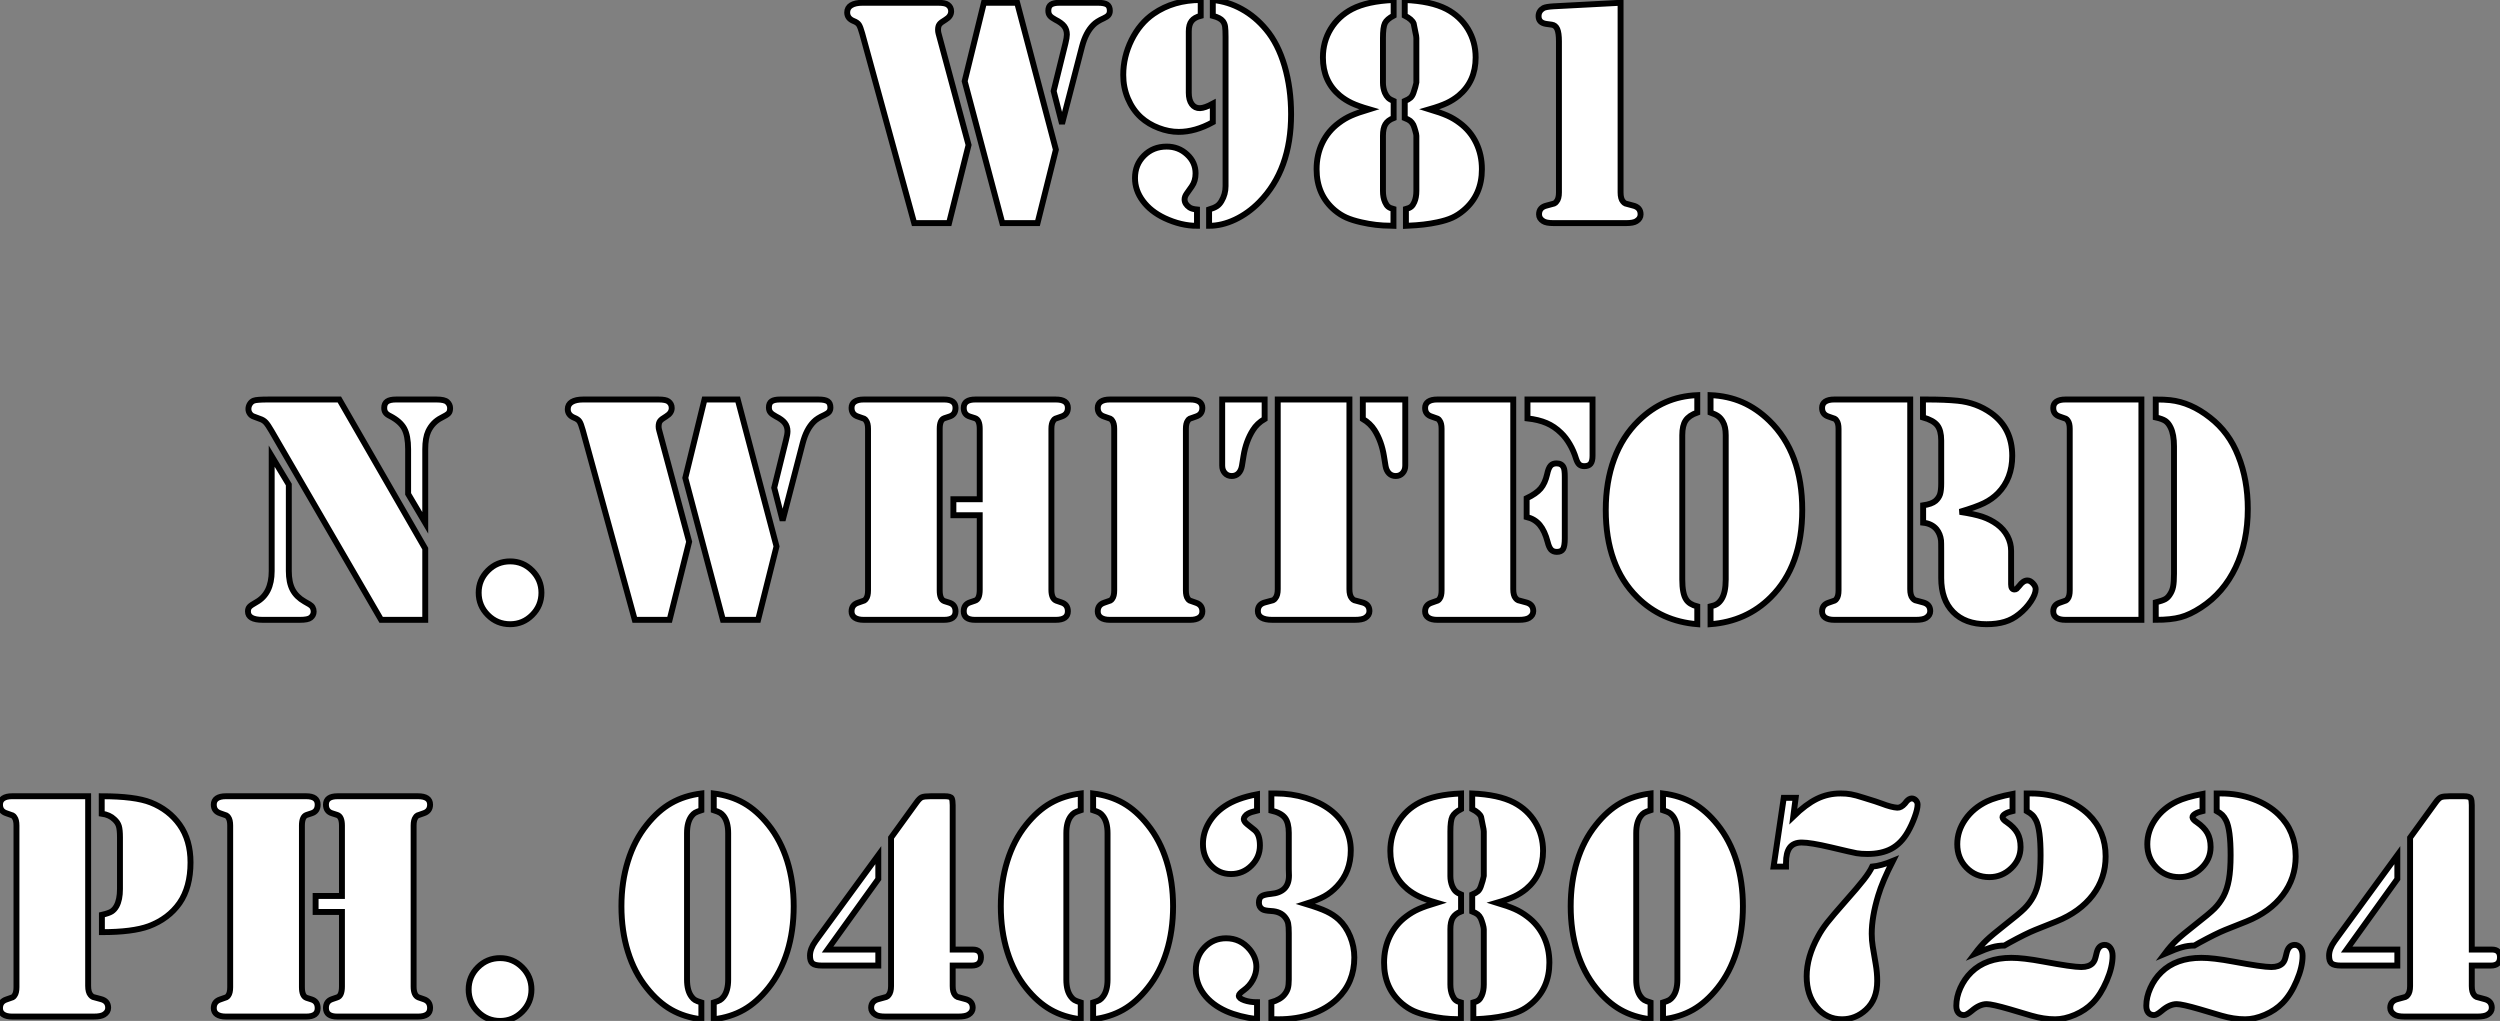
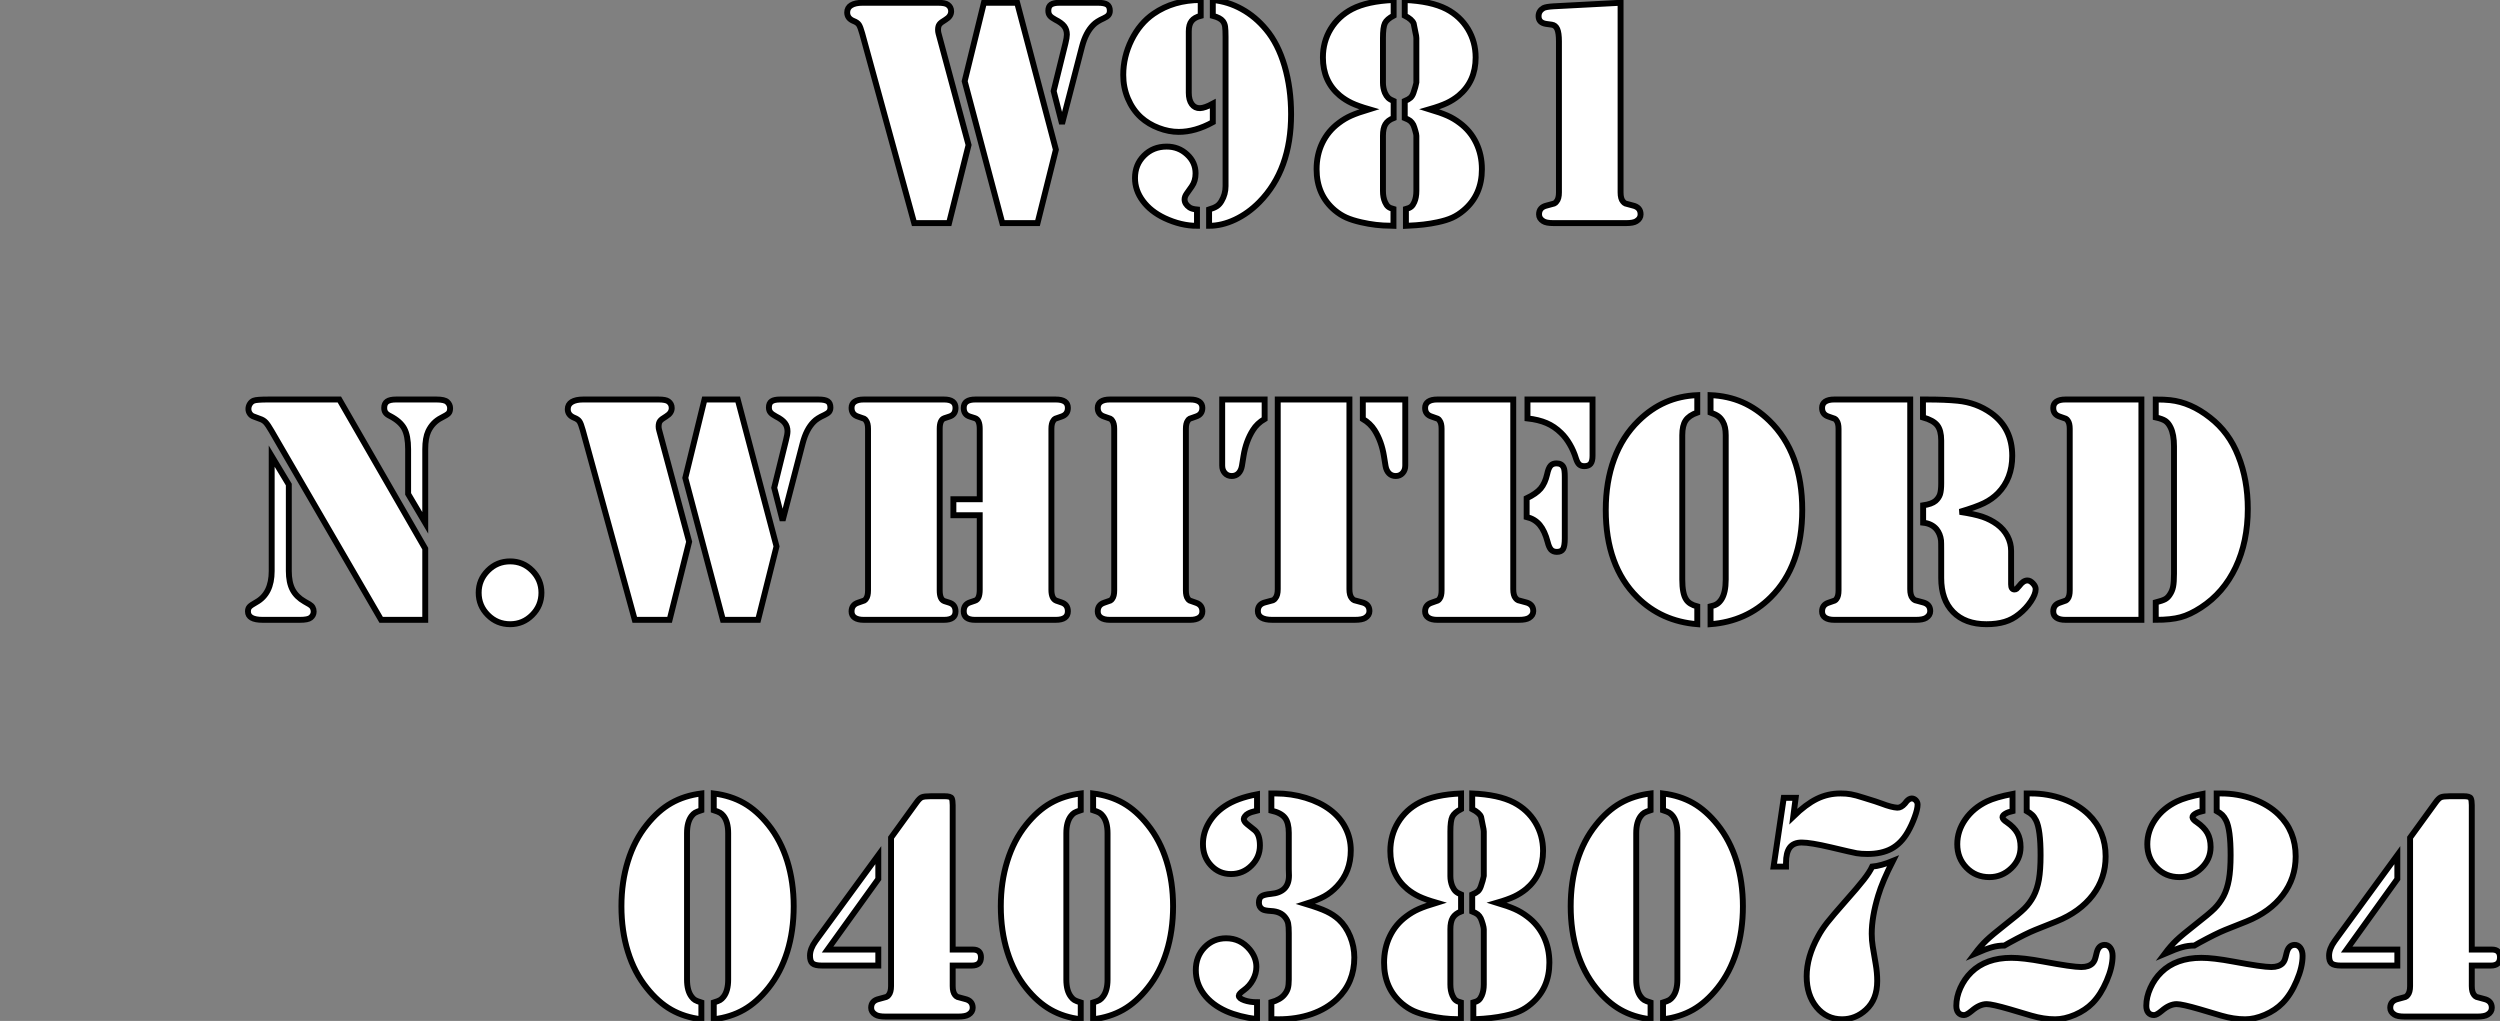
<svg xmlns="http://www.w3.org/2000/svg" viewBox="2.24 -37.79 423.46 172.93">
  <rect x="2.24" y="-37.79" width="423.46" height="172.93" fill="#808080" stroke="none" />
-   <path d="M161.21-32.13L166.30-13.23L162.99 0L157.09 0L148.28-32.13Q147.98-33.22 147.72-33.61Q147.46-33.99 146.83-34.23L146.83-34.23Q145.74-34.67 145.74-35.68L145.74-35.68Q145.74-36.48 146.42-36.90Q147.11-37.32 148.34-37.32L148.34-37.32L161.13-37.32Q162.34-37.32 162.77-37.00L162.77-37.00Q163.35-36.59 163.35-35.88L163.35-35.88Q163.35-35.03 162.39-34.45L162.39-34.45Q161.60-33.99 161.37-33.67Q161.13-33.36 161.13-32.73L161.13-32.73Q161.13-32.43 161.21-32.13L161.21-32.13ZM165.64-24.04L168.90-37.32L174.53-37.32L181.09-12.44L177.98 0L172.02 0L165.64-24.04ZM185.52-29.91L182.13-16.82L180.71-22.37L182.71-30.46Q182.95-31.42 182.95-31.94L182.95-31.94Q182.95-32.76 182.50-33.35Q182.05-33.93 181.01-34.45L181.01-34.45Q180.33-34.81 180.07-35.14Q179.81-35.46 179.81-35.98L179.81-35.98Q179.81-36.70 180.26-37.01Q180.71-37.32 181.70-37.32L181.70-37.32L188.20-37.32Q189.32-37.32 189.78-37.01Q190.23-36.70 190.23-35.96L190.23-35.96Q190.23-35.52 189.99-35.23Q189.76-34.95 189.21-34.70L189.21-34.70Q187.98-34.15 187.41-33.55L187.41-33.55Q186.15-32.29 185.52-29.91L185.52-29.91ZM207.04 0.46L207.04 0.46L207.04-2.30Q207.92-2.57 208.37-2.87Q208.82-3.17 209.15-3.75L209.15-3.75Q209.83-4.89 209.83-6.26L209.83-6.26L209.83-31.50Q209.83-32.76 209.75-33.29Q209.67-33.82 209.37-34.21L209.37-34.21Q208.93-34.78 207.67-35.11L207.67-35.11L207.67-37.79Q210.30-37.52 212.59-36.24Q214.89-34.97 216.70-32.79L216.70-32.79Q218.72-30.38 219.83-26.61Q220.93-22.83 220.93-18.43L220.93-18.43Q220.93-9.02 215.55-3.55L215.55-3.55Q213.66-1.64 211.43-0.59Q209.20 0.46 207.04 0.46ZM204.99-2.30L204.99-2.30L204.99 0.46Q202.29 0.46 199.50-0.85L199.50-0.85Q197.14-1.97 195.82-3.76Q194.49-5.55 194.49-7.63L194.49-7.63Q194.49-9.90 196.02-11.43Q197.55-12.96 199.85-12.96L199.85-12.96Q201.88-12.96 203.31-11.63Q204.75-10.31 204.75-8.42L204.75-8.42Q204.75-7.14 204.12-6.23L204.12-6.23L203.24-4.98Q202.89-4.48 202.89-4.02L202.89-4.02Q202.89-3.23 203.73-2.65L203.73-2.65Q204.14-2.38 204.99-2.30ZM207.67-20.23L207.67-20.23L207.67-17.09Q204.69-15.45 201.90-15.45L201.90-15.45Q200.21-15.45 198.50-16.11Q196.79-16.76 195.50-17.91L195.50-17.91Q194.08-19.22 193.29-21.10Q192.50-22.97 192.50-25.10L192.50-25.10Q192.50-28.16 193.90-31.01Q195.31-33.85 197.64-35.46L197.64-35.46Q201.03-37.79 205.62-37.79L205.62-37.79L205.62-35.11Q204.55-34.84 204.08-34.23Q203.60-33.63 203.60-32.48L203.60-32.48L203.60-22.07Q203.60-20.84 204.12-20.14Q204.64-19.44 205.51-19.47L205.51-19.47Q206.33-19.50 207.67-20.23ZM238.30-37.79L238.30-35.14Q237.15-34.54 236.82-33.85Q236.49-33.17 236.49-31.34L236.49-31.34L236.49-23.79Q236.49-22.89 236.82-22.07L236.82-22.07Q237.07-21.52 237.38-21.22Q237.70-20.92 238.30-20.67L238.30-20.67L238.30-17.80Q237.31-17.42 236.90-16.73Q236.49-16.05 236.49-14.79L236.49-14.79L236.49-5.44Q236.49-4.35 236.85-3.55L236.85-3.55Q237.07-3.04 237.37-2.79Q237.67-2.54 238.27-2.38L238.27-2.38L238.27 0.46L237.72 0.44Q235.32 0.44 232.80-0.14L232.80-0.14Q231.27-0.49 230.27-0.94Q229.27-1.39 228.34-2.16L228.34-2.16Q225.25-4.76 225.25-9.13L225.25-9.13Q225.25-11.57 226.22-13.59Q227.20-15.61 229-16.95L229-16.95Q230.01-17.72 231.12-18.21Q232.23-18.70 234.14-19.28L234.14-19.28Q232.28-19.82 231.20-20.33Q230.12-20.84 229.19-21.60L229.19-21.60Q226.32-24.01 226.32-28.05L226.32-28.05Q226.32-30.71 227.63-32.88Q228.95-35.05 231.27-36.26L231.27-36.26Q233.87-37.60 238.30-37.79L238.30-37.79ZM240.18-35.14L240.18-35.14L240.18-37.79Q244.64-37.60 247.24-36.26L247.24-36.26Q249.56-35.05 250.88-32.88Q252.19-30.71 252.19-28.05L252.19-28.05Q252.19-24.01 249.32-21.60L249.32-21.60Q248.39-20.84 247.31-20.33Q246.23-19.82 244.37-19.28L244.37-19.28Q246.28-18.70 247.39-18.21Q248.50-17.72 249.51-16.95L249.51-16.95Q251.31-15.61 252.28-13.59Q253.25-11.57 253.25-9.13L253.25-9.13Q253.25-4.76 250.16-2.16L250.16-2.16Q249.23-1.37 248.24-0.92Q247.24-0.46 245.71-0.14L245.71-0.14Q243.55 0.33 240.76 0.44L240.76 0.44L240.38 0.46L240.38-2.38Q240.98-2.54 241.28-2.79Q241.58-3.04 241.80-3.55L241.80-3.55Q242.15-4.35 242.15-5.44L242.15-5.44L242.15-14.79Q242.15-15.04 241.97-15.65Q241.80-16.27 241.63-16.65L241.63-16.65Q241.41-17.06 241.11-17.31Q240.81-17.55 240.18-17.80L240.18-17.80L240.18-20.67Q240.84-20.95 241.15-21.23Q241.47-21.52 241.66-22.07L241.66-22.07Q241.77-22.34 241.96-23.02Q242.15-23.71 242.15-23.79L242.15-23.79L242.15-31.34Q242.15-31.64 241.99-32.32L241.99-32.32L241.69-33.82Q241.41-34.51 240.18-35.14ZM265.37-36.72L276.74-37.32L276.74-5.20Q276.74-4.13 277.15-3.66L277.15-3.66Q277.37-3.39 277.56-3.32Q277.75-3.25 278.82-2.98L278.82-2.98Q280.13-2.68 280.13-1.48L280.13-1.48Q280.13-0.77 279.42-0.33L279.42-0.33Q278.90 0 277.70 0L277.70 0L276.77 0L266.27 0L265.37 0Q264.14 0 263.64-0.33L263.64-0.33Q262.93-0.77 262.93-1.48L262.93-1.48Q262.93-2.68 264.25-2.98L264.25-2.98Q265.31-3.25 265.50-3.32Q265.70-3.39 265.89-3.66L265.89-3.66Q266.30-4.13 266.30-5.20L266.30-5.20L266.30-30.79Q266.30-32.21 266.01-32.87Q265.72-33.52 265.09-33.61L265.09-33.61L264.14-33.74Q262.85-33.93 262.85-35.05L262.85-35.05Q262.85-35.93 263.67-36.42L263.67-36.42Q264.08-36.64 265.37-36.72L265.37-36.72Z" fill="white" stroke="black" transform="scale(1,1)" />
+   <path d="M161.21-32.13L166.30-13.23L162.99 0L157.09 0L148.28-32.13Q147.98-33.22 147.72-33.61Q147.46-33.99 146.83-34.23L146.83-34.23Q145.74-34.67 145.74-35.68L145.74-35.68Q145.74-36.48 146.42-36.90Q147.11-37.32 148.34-37.32L148.34-37.32L161.13-37.32Q162.34-37.32 162.77-37.00L162.77-37.00Q163.35-36.59 163.35-35.88L163.35-35.88Q163.35-35.03 162.39-34.45L162.39-34.45Q161.60-33.99 161.37-33.67Q161.13-33.36 161.13-32.73L161.13-32.73Q161.13-32.43 161.21-32.13L161.21-32.13ZM165.64-24.04L168.90-37.32L174.53-37.32L181.09-12.44L177.98 0L172.02 0L165.64-24.04ZM185.52-29.91L182.13-16.82L180.71-22.37L182.71-30.46Q182.95-31.42 182.95-31.94L182.95-31.94Q182.95-32.76 182.50-33.35Q182.05-33.93 181.01-34.45L181.01-34.45Q180.33-34.81 180.07-35.14Q179.81-35.46 179.81-35.98L179.81-35.98Q179.81-36.70 180.26-37.01Q180.71-37.32 181.70-37.32L181.70-37.32L188.20-37.32Q189.32-37.32 189.78-37.01Q190.23-36.70 190.23-35.96L190.23-35.96Q190.23-35.52 189.99-35.23Q189.76-34.95 189.21-34.70L189.21-34.70Q187.98-34.15 187.41-33.55L187.41-33.55Q186.15-32.29 185.52-29.91L185.52-29.91M207.04 0.46L207.04 0.46L207.04-2.30Q207.92-2.57 208.37-2.87Q208.82-3.17 209.15-3.75L209.15-3.75Q209.83-4.89 209.83-6.26L209.83-6.26L209.83-31.50Q209.83-32.76 209.75-33.29Q209.67-33.82 209.37-34.21L209.37-34.21Q208.93-34.78 207.67-35.11L207.67-35.11L207.67-37.79Q210.30-37.52 212.59-36.24Q214.89-34.97 216.70-32.79L216.70-32.79Q218.72-30.38 219.83-26.61Q220.93-22.83 220.93-18.43L220.93-18.43Q220.93-9.02 215.55-3.55L215.55-3.55Q213.66-1.64 211.43-0.59Q209.20 0.46 207.04 0.46ZM204.99-2.30L204.99-2.30L204.99 0.46Q202.29 0.46 199.50-0.85L199.50-0.85Q197.14-1.97 195.82-3.76Q194.49-5.55 194.49-7.63L194.49-7.63Q194.49-9.90 196.02-11.43Q197.55-12.96 199.85-12.96L199.85-12.96Q201.88-12.96 203.31-11.63Q204.75-10.31 204.75-8.42L204.75-8.42Q204.75-7.14 204.12-6.23L204.12-6.23L203.24-4.98Q202.89-4.48 202.89-4.02L202.89-4.02Q202.89-3.23 203.73-2.65L203.73-2.65Q204.14-2.38 204.99-2.30ZM207.67-20.23L207.67-20.23L207.67-17.09Q204.69-15.45 201.90-15.45L201.90-15.45Q200.21-15.45 198.50-16.11Q196.79-16.76 195.50-17.91L195.50-17.91Q194.08-19.22 193.29-21.10Q192.50-22.97 192.50-25.10L192.50-25.10Q192.50-28.16 193.90-31.01Q195.31-33.85 197.64-35.46L197.64-35.46Q201.03-37.79 205.62-37.79L205.62-37.79L205.62-35.11Q204.55-34.84 204.08-34.23Q203.60-33.63 203.60-32.48L203.60-32.48L203.60-22.07Q203.60-20.84 204.12-20.14Q204.64-19.44 205.51-19.47L205.51-19.47Q206.33-19.50 207.67-20.23ZM238.30-37.79L238.30-35.14Q237.15-34.54 236.82-33.85Q236.49-33.17 236.49-31.34L236.49-31.34L236.49-23.79Q236.49-22.89 236.82-22.07L236.82-22.07Q237.07-21.52 237.38-21.22Q237.70-20.92 238.30-20.67L238.30-20.67L238.30-17.80Q237.31-17.42 236.90-16.73Q236.49-16.05 236.49-14.79L236.49-14.79L236.49-5.44Q236.49-4.35 236.85-3.55L236.85-3.55Q237.07-3.04 237.37-2.79Q237.67-2.54 238.27-2.38L238.27-2.38L238.27 0.46L237.72 0.44Q235.32 0.44 232.80-0.14L232.80-0.14Q231.27-0.49 230.27-0.94Q229.27-1.39 228.34-2.16L228.34-2.16Q225.25-4.76 225.25-9.13L225.25-9.13Q225.25-11.57 226.22-13.59Q227.20-15.61 229-16.95L229-16.95Q230.01-17.72 231.12-18.21Q232.23-18.70 234.14-19.28L234.14-19.28Q232.28-19.82 231.20-20.33Q230.12-20.84 229.19-21.60L229.19-21.60Q226.32-24.01 226.32-28.05L226.32-28.05Q226.32-30.71 227.63-32.88Q228.95-35.05 231.27-36.26L231.27-36.26Q233.87-37.60 238.30-37.79L238.30-37.79ZM240.18-35.14L240.18-35.14L240.18-37.79Q244.64-37.60 247.24-36.26L247.24-36.26Q249.56-35.05 250.88-32.88Q252.19-30.71 252.19-28.05L252.19-28.05Q252.19-24.01 249.32-21.60L249.32-21.60Q248.39-20.84 247.31-20.33Q246.23-19.82 244.37-19.28L244.37-19.28Q246.28-18.70 247.39-18.21Q248.50-17.72 249.51-16.95L249.51-16.95Q251.31-15.61 252.28-13.59Q253.25-11.57 253.25-9.13L253.25-9.13Q253.25-4.76 250.16-2.16L250.16-2.16Q249.23-1.37 248.24-0.92Q247.24-0.46 245.71-0.14L245.71-0.14Q243.55 0.33 240.76 0.44L240.76 0.44L240.38 0.46L240.38-2.38Q240.98-2.54 241.28-2.79Q241.58-3.04 241.80-3.55L241.80-3.55Q242.15-4.35 242.15-5.44L242.15-5.44L242.15-14.79Q242.15-15.04 241.97-15.65Q241.80-16.27 241.63-16.65L241.63-16.65Q241.41-17.06 241.11-17.31Q240.81-17.55 240.18-17.80L240.18-17.80L240.18-20.67Q240.84-20.95 241.15-21.23Q241.47-21.52 241.66-22.07L241.66-22.07Q241.77-22.34 241.96-23.02Q242.15-23.71 242.15-23.79L242.15-23.79L242.15-31.34Q242.15-31.64 241.99-32.32L241.99-32.32L241.69-33.82Q241.41-34.51 240.18-35.14ZM265.37-36.72L276.74-37.32L276.74-5.20Q276.74-4.13 277.15-3.66L277.15-3.66Q277.37-3.39 277.56-3.32Q277.75-3.25 278.82-2.98L278.82-2.98Q280.13-2.68 280.13-1.48L280.13-1.48Q280.13-0.77 279.42-0.33L279.42-0.33Q278.90 0 277.70 0L277.70 0L276.77 0L266.27 0L265.37 0Q264.14 0 263.64-0.33L263.64-0.33Q262.93-0.77 262.93-1.48L262.93-1.48Q262.93-2.68 264.25-2.98L264.25-2.98Q265.31-3.25 265.50-3.32Q265.70-3.39 265.89-3.66L265.89-3.66Q266.30-4.13 266.30-5.20L266.30-5.20L266.30-30.79Q266.30-32.21 266.01-32.87Q265.72-33.52 265.09-33.61L265.09-33.61L264.14-33.74Q262.85-33.93 262.85-35.05L262.85-35.05Q262.85-35.93 263.67-36.42L263.67-36.42Q264.08-36.64 265.37-36.72L265.37-36.72Z" fill="white" stroke="black" transform="scale(1,1)" />
  <path d="M47.74 29.88L59.72 29.88L74.27 55.14L74.27 67.20L66.80 67.20L48.23 35.21Q47.63 34.17 47.25 33.76Q46.87 33.35 46.27 33.16L46.27 33.16L45.23 32.77Q44.82 32.64 44.57 32.28Q44.32 31.93 44.32 31.49L44.32 31.49Q44.32 31.02 44.57 30.63Q44.82 30.23 45.23 30.07L45.23 30.07Q45.69 29.88 47.74 29.88L47.74 29.88ZM48.26 58.94L48.26 39.47L51.16 44.29L51.16 58.94Q51.16 60.86 51.80 62.09Q52.45 63.32 53.84 64.11L53.84 64.11L54.66 64.58Q55.37 64.99 55.37 65.81L55.37 65.81Q55.37 66.43 54.85 66.84L54.85 66.84Q54.41 67.20 53.05 67.20L53.05 67.20L46.73 67.20Q44.24 67.20 44.24 65.78L44.24 65.78Q44.24 65.29 44.50 65.00Q44.76 64.71 45.64 64.22L45.64 64.22Q48.26 62.77 48.26 58.94L48.26 58.94ZM74.27 38.30L74.27 50.77L71.37 45.87L71.37 38.30Q71.37 36.00 70.70 34.78Q70.03 33.57 68.33 32.69L68.33 32.69Q67.76 32.42 67.54 32.10Q67.32 31.79 67.32 31.30L67.32 31.30Q67.32 30.56 67.80 30.22Q68.28 29.88 69.34 29.88L69.34 29.88L76.18 29.88Q77.57 29.88 78.01 30.31L78.01 30.31Q78.48 30.75 78.48 31.35L78.48 31.35Q78.48 31.93 78.22 32.21Q77.96 32.50 76.97 32.99L76.97 32.99Q75.52 33.73 74.79 35.26L74.79 35.26Q74.27 36.38 74.27 38.30L74.27 38.30ZM88.65 57.30L88.65 57.30Q90.84 57.30 92.39 58.86Q93.95 60.42 93.95 62.61L93.95 62.61Q93.95 64.82 92.39 66.38Q90.84 67.94 88.65 67.94L88.65 67.94Q86.43 67.94 84.88 66.38Q83.32 64.82 83.32 62.61L83.32 62.61Q83.32 60.42 84.88 58.86Q86.43 57.30 88.65 57.30ZM113.89 35.07L118.97 53.97L115.66 67.20L109.76 67.20L100.95 35.07Q100.65 33.98 100.39 33.59Q100.13 33.21 99.50 32.97L99.50 32.97Q98.41 32.53 98.41 31.52L98.41 31.52Q98.41 30.72 99.09 30.30Q99.78 29.88 101.01 29.88L101.01 29.88L113.80 29.88Q115.01 29.88 115.45 30.20L115.45 30.20Q116.02 30.61 116.02 31.33L116.02 31.33Q116.02 32.17 115.06 32.75L115.06 32.75Q114.27 33.21 114.04 33.53Q113.80 33.84 113.80 34.47L113.80 34.47Q113.80 34.77 113.89 35.07L113.89 35.07ZM118.32 43.16L121.57 29.88L127.20 29.88L133.77 54.76L130.65 67.20L124.69 67.20L118.32 43.16ZM138.20 37.29L134.80 50.38L133.38 44.83L135.38 36.74Q135.63 35.78 135.63 35.26L135.63 35.26Q135.63 34.44 135.17 33.85Q134.72 33.27 133.68 32.75L133.68 32.75Q133 32.39 132.74 32.06Q132.48 31.74 132.48 31.22L132.48 31.22Q132.48 30.50 132.93 30.19Q133.38 29.88 134.37 29.88L134.37 29.88L140.88 29.88Q142.00 29.88 142.45 30.19Q142.90 30.50 142.90 31.24L142.90 31.24Q142.90 31.68 142.67 31.97Q142.43 32.25 141.89 32.50L141.89 32.50Q140.66 33.05 140.08 33.65L140.08 33.65Q138.82 34.91 138.20 37.29L138.20 37.29ZM163.73 49.48L163.73 46.77L168.19 46.77L168.19 34.85Q168.19 33.32 167.40 33.05L167.40 33.05L166.52 32.77Q165.48 32.45 165.48 31.30L165.48 31.30Q165.48 29.88 167.45 29.88L167.45 29.88L168.16 29.88L180.33 29.88L181.07 29.88Q183.12 29.88 183.12 31.30L183.12 31.30Q183.12 32.42 182.03 32.77L182.03 32.77Q181.13 33.08 180.97 33.14Q180.82 33.21 180.66 33.46L180.66 33.46Q180.33 33.90 180.33 34.85L180.33 34.85L180.33 62.11Q180.33 63.62 181.15 63.95L181.15 63.95L182.03 64.25Q183.12 64.60 183.12 65.75L183.12 65.75Q183.12 67.20 181.07 67.20L181.07 67.20L180.33 67.20L168.16 67.20L167.40 67.20Q165.48 67.20 165.48 65.75L165.48 65.75Q165.48 64.60 166.52 64.25L166.52 64.25L167.40 63.95Q168.19 63.70 168.19 62.11L168.19 62.11L168.19 49.48L163.73 49.48ZM162.15 67.20L161.44 67.20L149.24 67.20L148.53 67.20Q147.55 67.20 147.01 66.83Q146.48 66.46 146.48 65.78L146.48 65.78Q146.48 64.66 147.57 64.30L147.57 64.30Q148.48 64.00 148.63 63.93Q148.78 63.86 148.94 63.62L148.94 63.62Q149.27 63.18 149.27 62.22L149.27 62.22L149.27 34.85Q149.27 33.90 148.94 33.46L148.94 33.46Q148.78 33.21 148.63 33.14Q148.48 33.08 147.57 32.77L147.57 32.77Q146.48 32.42 146.48 31.30L146.48 31.30Q146.48 30.61 147.01 30.24Q147.55 29.88 148.53 29.88L148.53 29.88L149.24 29.88L161.44 29.88L162.15 29.88Q164.09 29.88 164.09 31.30L164.09 31.30Q164.09 32.45 163.05 32.77L163.05 32.77L162.20 33.05Q161.41 33.32 161.41 34.85L161.41 34.85L161.41 62.22Q161.41 63.75 162.20 64.03L162.20 64.03L163.05 64.30Q164.09 64.63 164.09 65.78L164.09 65.78Q164.09 67.20 162.15 67.20L162.15 67.20ZM203.85 67.20L203.14 67.20L190.94 67.20L190.23 67.20Q189.25 67.20 188.71 66.83Q188.18 66.46 188.18 65.78L188.18 65.78Q188.18 64.66 189.27 64.30L189.27 64.30Q190.18 64.00 190.33 63.93Q190.48 63.86 190.64 63.62L190.64 63.62Q190.97 63.18 190.97 62.22L190.97 62.22L190.97 34.85Q190.97 33.90 190.64 33.46L190.64 33.46Q190.48 33.21 190.33 33.14Q190.18 33.08 189.27 32.77L189.27 32.77Q188.18 32.42 188.18 31.30L188.18 31.30Q188.18 30.61 188.71 30.24Q189.25 29.88 190.23 29.88L190.23 29.88L190.94 29.88L203.14 29.88L203.85 29.88Q204.83 29.88 205.37 30.24Q205.90 30.61 205.90 31.30L205.90 31.30Q205.90 32.42 204.80 32.77L204.80 32.77Q203.90 33.08 203.75 33.14Q203.60 33.21 203.44 33.46L203.44 33.46Q203.11 33.90 203.11 34.85L203.11 34.85L203.11 62.22Q203.11 63.18 203.44 63.62L203.44 63.62Q203.60 63.86 203.75 63.93Q203.90 64.00 204.80 64.30L204.80 64.30Q205.90 64.66 205.90 65.78L205.90 65.78Q205.90 66.46 205.37 66.83Q204.83 67.20 203.85 67.20L203.85 67.20ZM218.67 29.88L230.81 29.88L230.81 62.00Q230.81 63.07 231.22 63.54L231.22 63.54Q231.44 63.81 231.63 63.88Q231.82 63.95 232.89 64.22L232.89 64.22Q234.20 64.52 234.20 65.72L234.20 65.72Q234.20 66.43 233.49 66.87L233.49 66.87Q232.97 67.20 231.74 67.20L231.74 67.20L230.84 67.20L218.64 67.20L217.74 67.20Q216.54 67.20 215.92 66.83Q215.30 66.46 215.30 65.72L215.30 65.72Q215.30 64.52 216.62 64.22L216.62 64.22Q217.68 63.95 217.88 63.88Q218.07 63.81 218.26 63.54L218.26 63.54Q218.67 63.07 218.67 62.00L218.67 62.00L218.67 29.88ZM233.08 29.88L240.27 29.88L240.27 41.06Q240.27 41.85 239.82 42.34Q239.37 42.84 238.66 42.84L238.66 42.84Q237.97 42.84 237.52 42.39Q237.07 41.93 236.93 41.14L236.93 41.14L236.66 39.47Q236.25 36.93 235.07 35.07L235.07 35.07Q234.34 33.92 233.08 33.18L233.08 33.18L233.08 29.88ZM209.26 41.06L209.26 29.88L216.45 29.88L216.45 33.18Q215.17 33.92 214.46 35.07L214.46 35.07Q213.28 36.93 212.87 39.47L212.87 39.47L212.60 41.14Q212.46 41.93 212.01 42.39Q211.56 42.84 210.88 42.84L210.88 42.84Q210.16 42.84 209.71 42.34Q209.26 41.85 209.26 41.06L209.26 41.06ZM246.39 29.88L258.56 29.88L258.56 62.00Q258.56 63.07 258.97 63.54L258.97 63.54Q259.19 63.81 259.38 63.88Q259.57 63.95 260.64 64.22L260.64 64.22Q261.95 64.52 261.95 65.72L261.95 65.72Q261.95 66.43 261.24 66.87L261.24 66.87Q260.72 67.20 259.52 67.20L259.52 67.20L258.59 67.20L246.39 67.20L245.68 67.20Q244.70 67.20 244.17 66.83Q243.63 66.46 243.63 65.78L243.63 65.78Q243.63 64.66 244.73 64.30L244.73 64.30Q245.63 64.00 245.78 63.93Q245.93 63.86 246.09 63.62L246.09 63.62Q246.42 63.18 246.42 62.22L246.42 62.22L246.42 34.85Q246.42 33.90 246.09 33.46L246.09 33.46Q245.93 33.21 245.78 33.14Q245.63 33.08 244.73 32.77L244.73 32.77Q243.63 32.42 243.63 31.30L243.63 31.30Q243.63 30.61 244.17 30.24Q244.70 29.88 245.68 29.88L245.68 29.88L246.39 29.88ZM260.97 33.08L260.97 29.88L271.99 29.88L271.99 39.42Q271.99 40.35 271.66 40.76Q271.33 41.17 270.59 41.17L270.59 41.17Q270.05 41.17 269.73 40.88Q269.42 40.59 269.20 39.91L269.20 39.91Q268.79 38.57 268.13 37.45Q267.48 36.33 266.66 35.54L266.66 35.54Q265.54 34.44 264.20 33.87Q262.86 33.29 260.97 33.08L260.97 33.08ZM260.83 49.78L260.83 49.78L260.83 46.61Q262.45 45.84 263.20 44.96Q263.95 44.07 264.30 42.54L264.30 42.54Q264.52 41.50 264.88 41.10Q265.23 40.70 265.89 40.70L265.89 40.70Q266.77 40.70 267.09 41.39L267.09 41.39Q267.29 41.74 267.29 43.00L267.29 43.00L267.29 53.42Q267.29 54.70 267.00 55.20Q266.71 55.69 265.95 55.69L265.95 55.69Q265.32 55.69 264.96 55.31Q264.61 54.92 264.39 54.02L264.39 54.02Q263.89 52.13 263.05 51.12Q262.20 50.11 260.83 49.78ZM289.73 29.14L289.73 32.09Q288.34 32.58 287.77 33.43Q287.19 34.28 287.19 35.92L287.19 35.92L287.19 60.36Q287.19 62.77 287.85 63.75L287.85 63.75Q288.37 64.58 289.73 64.93L289.73 64.93L289.73 67.94Q283.66 67.45 279.56 63.37L279.56 63.37Q274.23 58.07 274.23 48.58L274.23 48.58Q274.23 43.82 275.64 39.98Q277.05 36.14 279.81 33.46L279.81 33.46Q281.91 31.41 284.35 30.34Q286.78 29.27 289.73 29.14L289.73 29.14ZM291.98 32.09L291.98 32.09L291.98 29.14Q294.93 29.27 297.38 30.34Q299.82 31.41 301.93 33.46L301.93 33.46Q307.51 38.90 307.51 48.58L307.51 48.58Q307.51 58.07 302.18 63.37L302.18 63.37Q298.07 67.47 291.98 67.94L291.98 67.94L291.98 64.93Q292.69 64.77 293.08 64.51Q293.48 64.25 293.81 63.75L293.81 63.75Q294.55 62.63 294.55 60.36L294.55 60.36L294.55 35.92Q294.55 34.47 294.05 33.62L294.05 33.62Q293.73 33.05 293.28 32.72Q292.82 32.39 291.98 32.09ZM313.63 29.88L325.80 29.88L325.80 62.00Q325.80 63.07 326.21 63.54L326.21 63.54Q326.43 63.81 326.62 63.88Q326.81 63.95 327.88 64.22L327.88 64.22Q329.19 64.52 329.19 65.72L329.19 65.72Q329.19 66.43 328.48 66.87L328.48 66.87Q327.96 67.20 326.76 67.20L326.76 67.20L325.83 67.20L313.63 67.20L312.92 67.20Q311.94 67.20 311.40 66.83Q310.87 66.46 310.87 65.78L310.87 65.78Q310.87 64.66 311.96 64.30L311.96 64.30Q312.87 64.00 313.02 63.93Q313.17 63.86 313.33 63.62L313.33 63.62Q313.66 63.18 313.66 62.22L313.66 62.22L313.66 34.85Q313.66 33.90 313.33 33.46L313.33 33.46Q313.17 33.21 313.02 33.14Q312.87 33.08 311.96 32.77L311.96 32.77Q310.87 32.42 310.87 31.30L310.87 31.30Q310.87 30.61 311.40 30.24Q311.94 29.88 312.92 29.88L312.92 29.88L313.63 29.88ZM334.20 48.91L334.20 48.91Q336.71 49.29 338.06 49.75Q339.42 50.22 340.51 51.01L340.51 51.01Q341.66 51.86 342.28 53.04Q342.89 54.21 342.89 55.52L342.89 55.52L342.89 61.18Q342.89 62.06 343.46 62.06L343.46 62.06Q343.68 62.06 343.83 61.94Q343.98 61.81 344.26 61.46L344.26 61.46Q344.94 60.53 345.65 60.53L345.65 60.53Q346.12 60.53 346.58 61.02Q347.05 61.51 347.05 62.00L347.05 62.00Q347.05 62.85 346.24 64.07Q345.43 65.29 344.23 66.24L344.23 66.24Q343.11 67.15 341.80 67.54Q340.48 67.94 338.71 67.94L338.71 67.94Q335.10 67.94 333.07 65.87Q331.05 63.81 331.05 60.12L331.05 60.12L331.05 55.52Q331.05 53.99 331.02 53.75L331.02 53.75Q330.89 52.65 330.26 51.86L330.26 51.86Q329.46 50.90 327.99 50.74L327.99 50.74L327.99 47.81Q329.46 47.59 330.09 47.05L330.09 47.05Q330.64 46.56 330.85 45.93Q331.05 45.30 331.05 44.07L331.05 44.07L331.05 36.82Q331.05 35.10 330.38 34.25Q329.71 33.40 327.96 32.91L327.96 32.91L327.96 29.88L328.67 29.88Q331.71 29.88 333.84 30.09L333.84 30.09Q337.01 30.40 339.50 32.17L339.50 32.17Q343.08 34.72 343.08 39.42L343.08 39.42Q343.08 43.27 340.68 45.74L340.68 45.74Q339.66 46.77 338.31 47.43Q336.96 48.09 334.20 48.91ZM352.79 29.88L364.96 29.88L364.96 67.20L352.79 67.20L352.08 67.20Q351.09 67.20 350.56 66.83Q350.03 66.46 350.03 65.78L350.03 65.78Q350.03 64.66 351.12 64.30L351.12 64.30Q352.02 64.00 352.17 63.93Q352.32 63.86 352.49 63.62L352.49 63.62Q352.82 63.18 352.82 62.22L352.82 62.22L352.82 34.85Q352.82 33.90 352.49 33.46L352.49 33.46Q352.32 33.21 352.17 33.14Q352.02 33.08 351.12 32.77L351.12 32.77Q350.03 32.42 350.03 31.30L350.03 31.30Q350.03 30.61 350.56 30.24Q351.09 29.88 352.08 29.88L352.08 29.88L352.79 29.88ZM370.48 59.38L370.48 59.38L370.48 37.81Q370.48 35.81 369.91 34.63L369.91 34.63Q369.55 33.87 369.03 33.51Q368.51 33.16 367.39 32.91L367.39 32.91L367.39 29.88Q368.84 29.88 369.85 29.99L369.85 29.99Q373.32 30.37 376.58 32.94L376.58 32.94Q379.80 35.43 381.36 39.42L381.36 39.42Q382.98 43.47 382.98 48.39L382.98 48.39Q382.98 53.97 380.93 58.30Q378.88 62.63 375.05 65.12L375.05 65.12Q373.19 66.33 371.59 66.76Q369.99 67.20 367.39 67.20L367.39 67.20L367.39 64.25Q368.54 63.95 368.99 63.70Q369.44 63.45 369.77 62.93L369.77 62.93Q370.18 62.33 370.33 61.58Q370.48 60.83 370.48 59.38Z" fill="white" stroke="black" transform="scale(1,1)" />
-   <path d="M5.00 97.08L17.17 97.08L17.17 129.20Q17.17 130.27 17.58 130.74L17.58 130.74Q17.80 131.01 17.99 131.08Q18.18 131.15 19.25 131.42L19.25 131.42Q20.56 131.72 20.56 132.92L20.56 132.92Q20.56 133.63 19.85 134.07L19.85 134.07Q19.33 134.40 18.13 134.40L18.13 134.40L17.20 134.40L5.00 134.40L4.29 134.40Q3.31 134.40 2.78 134.03Q2.24 133.66 2.24 132.98L2.24 132.98Q2.24 131.86 3.34 131.50L3.34 131.50Q4.24 131.20 4.39 131.13Q4.54 131.06 4.70 130.82L4.70 130.82Q5.03 130.38 5.03 129.42L5.03 129.42L5.03 102.05Q5.03 101.10 4.70 100.66L4.70 100.66Q4.54 100.41 4.39 100.34Q4.24 100.28 3.34 99.97L3.34 99.97Q2.24 99.62 2.24 98.50L2.24 98.50Q2.24 97.81 2.78 97.44Q3.31 97.08 4.29 97.08L4.29 97.08L5.00 97.08ZM19.50 120.10L19.50 120.10L19.50 117.17Q20.67 116.90 21.15 116.60Q21.63 116.30 21.98 115.67L21.98 115.67Q22.56 114.60 22.56 112.80L22.56 112.80L22.56 104.05Q22.56 102.76 22.37 102.13Q22.18 101.51 21.60 100.99L21.60 100.99Q20.81 100.22 19.47 100.03L19.47 100.03L19.47 97.08Q25.10 97.08 27.78 98.14L27.78 98.14Q30.87 99.37 32.68 101.92L32.68 101.92Q34.51 104.51 34.51 108.29L34.51 108.29Q34.51 112.50 32.65 115.18L32.65 115.18Q30.79 117.83 27.45 119.09L27.45 119.09Q24.69 120.10 19.50 120.10ZM55.70 116.68L55.70 113.97L60.16 113.97L60.16 102.05Q60.16 100.52 59.36 100.25L59.36 100.25L58.49 99.97Q57.45 99.65 57.45 98.50L57.45 98.50Q57.45 97.08 59.42 97.08L59.42 97.08L60.13 97.08L72.30 97.08L73.04 97.08Q75.09 97.08 75.09 98.50L75.09 98.50Q75.09 99.62 73.99 99.97L73.99 99.97Q73.09 100.28 72.94 100.34Q72.79 100.41 72.63 100.66L72.63 100.66Q72.30 101.10 72.30 102.05L72.30 102.05L72.30 129.31Q72.30 130.82 73.12 131.15L73.12 131.15L73.99 131.45Q75.09 131.80 75.09 132.95L75.09 132.95Q75.09 134.40 73.04 134.40L73.04 134.40L72.30 134.40L60.13 134.40L59.36 134.40Q57.45 134.40 57.45 132.95L57.45 132.95Q57.45 131.80 58.49 131.45L58.49 131.45L59.36 131.15Q60.16 130.90 60.16 129.31L60.16 129.31L60.16 116.68L55.70 116.68ZM54.11 134.40L53.40 134.40L41.21 134.40L40.50 134.40Q39.51 134.40 38.98 134.03Q38.45 133.66 38.45 132.98L38.45 132.98Q38.45 131.86 39.54 131.50L39.54 131.50Q40.44 131.20 40.59 131.13Q40.74 131.06 40.91 130.82L40.91 130.82Q41.23 130.38 41.23 129.42L41.23 129.42L41.23 102.05Q41.23 101.10 40.91 100.66L40.91 100.66Q40.74 100.41 40.59 100.34Q40.44 100.28 39.54 99.97L39.54 99.97Q38.45 99.62 38.45 98.50L38.45 98.50Q38.45 97.81 38.98 97.44Q39.51 97.08 40.50 97.08L40.50 97.08L41.21 97.08L53.40 97.08L54.11 97.08Q56.05 97.08 56.05 98.50L56.05 98.50Q56.05 99.65 55.02 99.97L55.02 99.97L54.17 100.25Q53.38 100.52 53.38 102.05L53.38 102.05L53.38 129.42Q53.38 130.95 54.17 131.23L54.17 131.23L55.02 131.50Q56.05 131.83 56.05 132.98L56.05 132.98Q56.05 134.40 54.11 134.40L54.11 134.40ZM86.95 124.50L86.95 124.50Q89.14 124.50 90.70 126.06Q92.26 127.62 92.26 129.81L92.26 129.81Q92.26 132.02 90.70 133.58Q89.14 135.14 86.95 135.14L86.95 135.14Q84.74 135.14 83.18 133.58Q81.62 132.02 81.62 129.81L81.62 129.81Q81.62 127.62 83.18 126.06Q84.74 124.50 86.95 124.50Z" fill="white" stroke="black" transform="scale(1,1)" />
  <path d="M121.04 132.02L121.04 134.86Q118.17 134.51 115.94 133.24Q113.71 131.97 111.80 129.56L111.80 129.56Q109.69 126.94 108.60 123.41Q107.50 119.88 107.50 115.72L107.50 115.72Q107.50 111.60 108.60 108.07Q109.69 104.54 111.80 101.92L111.80 101.92Q113.71 99.51 115.94 98.24Q118.17 96.97 121.04 96.61L121.04 96.61L121.04 99.45Q120.27 99.70 119.97 99.88Q119.67 100.06 119.40 100.41L119.40 100.41Q118.61 101.42 118.61 103.34L118.61 103.34L118.61 128.14Q118.61 130.05 119.40 131.06L119.40 131.06Q119.67 131.42 119.97 131.60Q120.27 131.78 121.04 132.02L121.04 132.02ZM123.14 134.86L123.14 134.86L123.14 132.02Q123.91 131.78 124.21 131.60Q124.51 131.42 124.79 131.06L124.79 131.06Q125.58 130.05 125.58 128.14L125.58 128.14L125.58 103.34Q125.58 101.42 124.79 100.41L124.79 100.41Q124.51 100.06 124.21 99.88Q123.91 99.70 123.14 99.45L123.14 99.45L123.14 96.61Q126.02 96.97 128.24 98.24Q130.47 99.51 132.39 101.92L132.39 101.92Q134.49 104.54 135.59 108.07Q136.68 111.60 136.68 115.72L136.68 115.72Q136.68 119.88 135.59 123.41Q134.49 126.94 132.39 129.56L132.39 129.56Q130.47 131.97 128.24 133.24Q126.02 134.51 123.14 134.86ZM153.17 129.23L153.17 104.10L157.46 98.17Q157.98 97.43 158.39 97.25Q158.80 97.08 159.89 97.08L159.89 97.08L162.27 97.08Q163.26 97.08 163.45 97.43L163.45 97.43Q163.61 97.79 163.61 98.58L163.61 98.58L163.61 123.05L167.03 123.05Q168.40 123.05 168.40 124.36L168.40 124.36Q168.40 125.76 166.87 125.76L166.87 125.76L163.61 125.76L163.61 129.23Q163.61 130.27 164.02 130.76L164.02 130.76Q164.24 131.01 164.43 131.08Q164.63 131.15 165.69 131.42L165.69 131.42Q167.00 131.72 167.00 132.92L167.00 132.92Q167.00 133.63 166.29 134.07L166.29 134.07Q165.77 134.40 164.54 134.40L164.54 134.40L163.64 134.40L153.14 134.40L152.24 134.40Q151.01 134.40 150.52 134.07L150.52 134.07Q149.80 133.63 149.80 132.92L149.80 132.92Q149.80 131.72 151.12 131.42L151.12 131.42Q152.16 131.15 152.36 131.08Q152.57 131.01 152.76 130.76L152.76 130.76Q153.17 130.27 153.17 129.23L153.17 129.23ZM140.78 121.06L151.01 107.06L151.01 111.10L142.42 123.05L151.01 123.05L151.01 125.76L141.46 125.76Q140.29 125.76 139.87 125.40Q139.44 125.05 139.44 124.09L139.44 124.09Q139.44 122.92 140.37 121.63L140.37 121.63L140.78 121.06ZM185.30 132.02L185.30 134.86Q182.43 134.51 180.20 133.24Q177.97 131.97 176.05 129.56L176.05 129.56Q173.95 126.94 172.86 123.41Q171.76 119.88 171.76 115.72L171.76 115.72Q171.76 111.60 172.86 108.07Q173.95 104.54 176.05 101.92L176.05 101.92Q177.97 99.51 180.20 98.24Q182.43 96.97 185.30 96.61L185.30 96.61L185.30 99.45Q184.53 99.70 184.23 99.88Q183.93 100.06 183.66 100.41L183.66 100.41Q182.86 101.42 182.86 103.34L182.86 103.34L182.86 128.14Q182.86 130.05 183.66 131.06L183.66 131.06Q183.93 131.42 184.23 131.60Q184.53 131.78 185.30 132.02L185.30 132.02ZM187.40 134.86L187.40 134.86L187.40 132.02Q188.17 131.78 188.47 131.60Q188.77 131.42 189.04 131.06L189.04 131.06Q189.84 130.05 189.84 128.14L189.84 128.14L189.84 103.34Q189.84 101.42 189.04 100.41L189.04 100.41Q188.77 100.06 188.47 99.88Q188.17 99.70 187.40 99.45L187.40 99.45L187.40 96.61Q190.27 96.97 192.50 98.24Q194.73 99.51 196.64 101.92L196.64 101.92Q198.75 104.54 199.84 108.07Q200.94 111.60 200.94 115.72L200.94 115.72Q200.94 119.88 199.84 123.41Q198.75 126.94 196.64 129.56L196.64 129.56Q194.73 131.97 192.50 133.24Q190.27 134.51 187.40 134.86ZM215.16 96.75L215.16 96.75L215.16 99.51Q214.09 99.76 213.63 100.03L213.63 100.03Q213.32 100.19 213.12 100.47Q212.91 100.74 212.91 100.93L212.91 100.93Q212.94 101.37 213.49 101.81L213.49 101.81L214.75 102.82Q215.65 103.56 215.65 105.42L215.65 105.42Q215.65 107.41 214.21 108.83Q212.78 110.26 210.75 110.26L210.75 110.26Q208.73 110.26 207.36 108.79Q206.00 107.33 206.00 105.17L206.00 105.17Q206.00 103.31 206.97 101.63Q207.94 99.95 209.69 98.77L209.69 98.77Q211.71 97.40 215.16 96.75ZM223.39 115.31L223.39 115.31Q225.77 116.03 226.94 116.59Q228.12 117.15 229.02 117.97L229.02 117.97Q230.22 119.09 230.93 120.81Q231.64 122.53 231.64 124.39L231.64 124.39Q231.64 128.63 228.75 131.39L228.75 131.39Q226.97 133.09 224.41 133.98Q221.86 134.86 218.79 134.86L218.79 134.86L217.59 134.84L217.59 131.97Q219.12 131.53 219.80 130.68L219.80 130.68Q220.21 130.19 220.38 129.63Q220.54 129.07 220.54 128.14L220.54 128.14L220.54 120.29Q220.54 119.14 220.43 118.62Q220.32 118.10 219.94 117.61L219.94 117.61Q219.18 116.60 217.54 116.52L217.54 116.52Q216.44 116.46 216.09 116.24L216.09 116.24Q215.48 115.86 215.48 115.10L215.48 115.10Q215.48 114.33 215.91 114.03Q216.33 113.73 217.51 113.62L217.51 113.62Q220.57 113.35 220.57 110.53L220.57 110.53L220.54 109.46L220.54 103.28Q220.54 101.56 219.89 100.73Q219.23 99.89 217.59 99.51L217.59 99.51L217.59 96.61L218.36 96.61Q220.98 96.61 223.41 97.35Q225.85 98.09 227.57 99.40L227.57 99.40Q229.27 100.69 230.15 102.45Q231.04 104.21 231.04 106.24L231.04 106.24Q231.04 109.87 228.72 112.33L228.72 112.33Q227.71 113.40 226.57 114.03Q225.44 114.66 223.39 115.31ZM215.16 131.97L215.16 131.97L215.16 134.84Q212.12 134.45 209.96 133.50L209.96 133.50Q207.50 132.40 206.15 130.59Q204.79 128.77 204.79 126.53L204.79 126.53Q204.79 124.23 206.27 122.68Q207.75 121.14 209.93 121.14L209.93 121.14Q212.34 121.14 213.93 123.05L213.93 123.05Q215.05 124.42 215.05 125.98L215.05 125.98Q215.05 127.10 214.47 128.17Q213.90 129.23 212.94 129.92L212.94 129.92Q212.07 130.54 212.07 130.87L212.07 130.87Q212.07 131.31 213.00 131.64Q213.93 131.97 215.16 131.97ZM249.72 96.61L249.72 99.26Q248.57 99.86 248.24 100.55Q247.91 101.23 247.91 103.06L247.91 103.06L247.91 110.61Q247.91 111.51 248.24 112.33L248.24 112.33Q248.49 112.88 248.80 113.18Q249.12 113.48 249.72 113.73L249.72 113.73L249.72 116.60Q248.73 116.98 248.32 117.67Q247.91 118.35 247.91 119.61L247.91 119.61L247.91 128.96Q247.91 130.05 248.27 130.85L248.27 130.85Q248.49 131.36 248.79 131.61Q249.09 131.86 249.69 132.02L249.69 132.02L249.69 134.86L249.14 134.84Q246.74 134.84 244.22 134.26L244.22 134.26Q242.69 133.91 241.69 133.46Q240.70 133.01 239.77 132.24L239.77 132.24Q236.68 129.64 236.68 125.27L236.68 125.27Q236.68 122.83 237.65 120.81Q238.62 118.79 240.42 117.45L240.42 117.45Q241.43 116.68 242.54 116.19Q243.65 115.70 245.56 115.12L245.56 115.12Q243.70 114.58 242.62 114.07Q241.54 113.56 240.61 112.80L240.61 112.80Q237.74 110.39 237.74 106.35L237.74 106.35Q237.74 103.69 239.05 101.52Q240.37 99.35 242.69 98.14L242.69 98.14Q245.29 96.80 249.72 96.61L249.72 96.61ZM251.61 99.26L251.61 99.26L251.61 96.61Q256.06 96.80 258.66 98.14L258.66 98.14Q260.98 99.35 262.30 101.52Q263.61 103.69 263.61 106.35L263.61 106.35Q263.61 110.39 260.74 112.80L260.74 112.80Q259.81 113.56 258.73 114.07Q257.65 114.58 255.79 115.12L255.79 115.12Q257.70 115.70 258.81 116.19Q259.92 116.68 260.93 117.45L260.93 117.45Q262.73 118.79 263.71 120.81Q264.68 122.83 264.68 125.27L264.68 125.27Q264.68 129.64 261.59 132.24L261.59 132.24Q260.66 133.03 259.66 133.48Q258.66 133.94 257.13 134.26L257.13 134.26Q254.97 134.73 252.18 134.84L252.18 134.84L251.80 134.86L251.80 132.02Q252.40 131.86 252.70 131.61Q253 131.36 253.22 130.85L253.22 130.85Q253.57 130.05 253.57 128.96L253.57 128.96L253.57 119.61Q253.57 119.36 253.40 118.75Q253.22 118.13 253.05 117.75L253.05 117.75Q252.84 117.34 252.54 117.09Q252.23 116.85 251.61 116.60L251.61 116.60L251.61 113.73Q252.26 113.45 252.58 113.17Q252.89 112.88 253.08 112.33L253.08 112.33Q253.19 112.06 253.38 111.38Q253.57 110.69 253.57 110.61L253.57 110.61L253.57 103.06Q253.57 102.76 253.41 102.08L253.41 102.08L253.11 100.58Q252.84 99.89 251.61 99.26ZM281.82 132.02L281.82 134.86Q278.95 134.51 276.72 133.24Q274.49 131.97 272.58 129.56L272.58 129.56Q270.47 126.94 269.38 123.41Q268.29 119.88 268.29 115.72L268.29 115.72Q268.29 111.60 269.38 108.07Q270.47 104.54 272.58 101.92L272.58 101.92Q274.49 99.51 276.72 98.24Q278.95 96.97 281.82 96.61L281.82 96.61L281.82 99.45Q281.05 99.70 280.75 99.88Q280.45 100.06 280.18 100.41L280.18 100.41Q279.39 101.42 279.39 103.34L279.39 103.34L279.39 128.14Q279.39 130.05 280.18 131.06L280.18 131.06Q280.45 131.42 280.75 131.60Q281.05 131.78 281.82 132.02L281.82 132.02ZM283.93 134.86L283.93 134.86L283.93 132.02Q284.69 131.78 284.99 131.60Q285.29 131.42 285.57 131.06L285.57 131.06Q286.36 130.05 286.36 128.14L286.36 128.14L286.36 103.34Q286.36 101.42 285.57 100.41L285.57 100.41Q285.29 100.06 284.99 99.88Q284.69 99.70 283.93 99.45L283.93 99.45L283.93 96.61Q286.80 96.97 289.03 98.24Q291.25 99.51 293.17 101.92L293.17 101.92Q295.27 104.54 296.37 108.07Q297.46 111.60 297.46 115.72L297.46 115.72Q297.46 119.88 296.37 123.41Q295.27 126.94 293.17 129.56L293.17 129.56Q291.25 131.97 289.03 133.24Q286.80 134.51 283.93 134.86ZM304.76 109.00L302.66 109.00L304.38 97.35L306.40 97.35L305.99 100.52Q308.13 98.44 309.98 97.53Q311.84 96.61 314.00 96.61L314.00 96.61Q314.99 96.61 315.75 96.75Q316.52 96.88 317.97 97.35L317.97 97.35Q320.21 98.03 320.98 98.33L320.98 98.33Q322.62 98.96 323.63 99.02L323.63 99.02Q324.26 99.04 324.89 98.33L324.89 98.33L325.19 97.95Q325.63 97.46 326.06 97.46L326.06 97.46Q326.45 97.46 326.75 97.77Q327.05 98.09 327.05 98.50L327.05 98.50Q327.05 99.26 326.55 100.62Q326.06 101.97 325.38 103.15L325.38 103.15Q324.26 105.09 322.60 105.98Q320.95 106.86 318.54 106.86L318.54 106.86Q317.50 106.86 316.72 106.73Q315.95 106.59 312.39 105.74L312.39 105.74Q308.92 104.92 307.41 104.92L307.41 104.92Q306.05 104.92 305.40 105.77Q304.76 106.62 304.76 108.40L304.76 108.40L304.76 109.00ZM322.86 108.04L322.86 108.04Q321.09 111.51 320.38 113.89L320.38 113.89Q319.28 117.53 319.28 120.37L319.28 120.37Q319.28 121.49 319.45 122.51L319.45 122.51L319.96 125.54Q320.21 126.99 320.21 128.38L320.21 128.38Q320.21 131.50 318.30 133.25L318.30 133.25Q316.55 134.86 314.25 134.86L314.25 134.86Q311.63 134.86 309.94 132.81Q308.26 130.76 308.26 127.59L308.26 127.59Q308.26 124.31 310.20 120.81L310.20 120.81Q310.80 119.69 311.72 118.51Q312.64 117.34 314.74 114.96L314.74 114.96Q316.93 112.50 317.93 111.21Q318.93 109.93 319.36 109.00L319.36 109.00Q320.87 108.86 322.86 108.04ZM343.13 96.69L343.13 96.69L343.13 99.59Q342.36 99.76 341.88 100.06Q341.40 100.36 341.43 100.66L341.43 100.66Q341.48 101.04 342.17 101.48L342.17 101.48Q343.40 102.33 343.95 103.31Q344.49 104.29 344.49 105.69L344.49 105.69Q344.49 107.77 342.92 109.27Q341.35 110.78 339.21 110.78L339.21 110.78Q336.89 110.78 335.33 109.18Q333.77 107.58 333.77 105.20L333.77 105.20Q333.77 102.95 335.13 101.01Q336.48 99.07 338.80 97.95L338.80 97.95Q340.28 97.24 343.13 96.69ZM345.53 99.59L345.53 99.59L345.53 96.61L346.27 96.61Q349.11 96.61 351.70 97.55Q354.28 98.50 356.00 100.17L356.00 100.17Q358.90 102.98 358.90 107.28L358.90 107.28Q358.90 110.97 356.73 113.82Q354.55 116.68 350.56 118.29L350.56 118.29L346.98 119.72Q345.42 120.35 342.58 121.90L342.58 121.90L341.76 122.37Q340.66 122.37 339.65 122.66Q338.64 122.94 336.73 123.76L336.73 123.76Q337.71 122.45 338.71 121.49Q339.71 120.54 341.70 118.98L341.70 118.98Q344.27 116.98 345.16 116.09Q346.05 115.20 346.68 114.03L346.68 114.03Q347.31 112.83 347.60 111.20Q347.88 109.57 347.88 107.08L347.88 107.08Q347.88 102.71 347.12 101.18L347.12 101.18Q346.82 100.58 346.47 100.25Q346.13 99.92 345.53 99.59ZM358.68 122.26L358.68 122.26Q359.29 122.23 359.68 122.75Q360.08 123.27 360.08 124.12L360.08 124.12Q360.08 126.01 359.08 128.34Q358.08 130.68 356.69 132.10L356.69 132.10Q355.48 133.33 353.71 134.10Q351.93 134.86 350.34 134.86L350.34 134.86Q348.43 134.86 346.30 134.24L346.30 134.24L342.69 133.17Q339.65 132.29 338.75 132.29L338.75 132.29Q337.55 132.29 336.21 133.44L336.21 133.44Q335.36 134.15 334.92 134.15L334.92 134.15Q334.29 134.15 333.95 133.74Q333.61 133.33 333.61 132.57L333.61 132.57Q333.61 131.09 334.29 129.56Q334.98 128.03 336.15 126.88L336.15 126.88Q338.64 124.45 342.93 124.45L342.93 124.45Q344.93 124.45 348.32 125.08L348.32 125.08Q353.27 126.01 354.77 126.01L354.77 126.01Q356.09 126.01 356.71 125.35L356.71 125.35Q356.93 125.10 357.06 124.79Q357.18 124.47 357.37 123.65L357.37 123.65Q357.67 122.31 358.68 122.26ZM375.31 96.69L375.31 96.69L375.31 99.59Q374.54 99.76 374.06 100.06Q373.59 100.36 373.61 100.66L373.61 100.66Q373.67 101.04 374.35 101.48L374.35 101.48Q375.58 102.33 376.13 103.31Q376.68 104.29 376.68 105.69L376.68 105.69Q376.68 107.77 375.10 109.27Q373.53 110.78 371.40 110.78L371.40 110.78Q369.07 110.78 367.52 109.18Q365.96 107.58 365.96 105.20L365.96 105.20Q365.96 102.95 367.31 101.01Q368.66 99.07 370.99 97.95L370.99 97.95Q372.46 97.24 375.31 96.69ZM377.71 99.59L377.71 99.59L377.71 96.61L378.45 96.61Q381.30 96.61 383.88 97.55Q386.46 98.50 388.19 100.17L388.19 100.17Q391.09 102.98 391.09 107.28L391.09 107.28Q391.09 110.97 388.91 113.82Q386.74 116.68 382.75 118.29L382.75 118.29L379.16 119.72Q377.61 120.35 374.76 121.90L374.76 121.90L373.94 122.37Q372.85 122.37 371.84 122.66Q370.82 122.94 368.91 123.76L368.91 123.76Q369.89 122.45 370.89 121.49Q371.89 120.54 373.89 118.98L373.89 118.98Q376.46 116.98 377.35 116.09Q378.23 115.20 378.86 114.03L378.86 114.03Q379.49 112.83 379.78 111.20Q380.07 109.57 380.07 107.08L380.07 107.08Q380.07 102.71 379.30 101.18L379.30 101.18Q379 100.58 378.66 100.25Q378.32 99.92 377.71 99.59ZM390.87 122.26L390.87 122.26Q391.47 122.23 391.87 122.75Q392.26 123.27 392.26 124.12L392.26 124.12Q392.26 126.01 391.26 128.34Q390.27 130.68 388.87 132.10L388.87 132.10Q387.67 133.33 385.89 134.10Q384.11 134.86 382.53 134.86L382.53 134.86Q380.61 134.86 378.48 134.24L378.48 134.24L374.87 133.17Q371.84 132.29 370.93 132.29L370.93 132.29Q369.73 132.29 368.39 133.44L368.39 133.44Q367.54 134.15 367.11 134.15L367.11 134.15Q366.48 134.15 366.13 133.74Q365.79 133.33 365.79 132.57L365.79 132.57Q365.79 131.09 366.48 129.56Q367.16 128.03 368.34 126.88L368.34 126.88Q370.82 124.45 375.12 124.45L375.12 124.45Q377.11 124.45 380.50 125.08L380.50 125.08Q385.45 126.01 386.96 126.01L386.96 126.01Q388.27 126.01 388.90 125.35L388.90 125.35Q389.12 125.10 389.24 124.79Q389.36 124.47 389.55 123.65L389.55 123.65Q389.86 122.31 390.87 122.26ZM410.47 129.23L410.47 104.10L414.77 98.17Q415.29 97.43 415.70 97.25Q416.11 97.08 417.20 97.08L417.20 97.08L419.58 97.08Q420.56 97.08 420.75 97.43L420.75 97.43Q420.92 97.79 420.92 98.58L420.92 98.58L420.92 123.05L424.34 123.05Q425.70 123.05 425.70 124.36L425.70 124.36Q425.70 125.76 424.17 125.76L424.17 125.76L420.92 125.76L420.92 129.23Q420.92 130.27 421.33 130.76L421.33 130.76Q421.55 131.01 421.74 131.08Q421.93 131.15 423.00 131.42L423.00 131.42Q424.31 131.72 424.31 132.92L424.31 132.92Q424.31 133.63 423.60 134.07L423.60 134.07Q423.08 134.40 421.85 134.40L421.85 134.40L420.95 134.40L410.45 134.40L409.54 134.40Q408.31 134.40 407.82 134.07L407.82 134.07Q407.11 133.63 407.11 132.92L407.11 132.92Q407.11 131.72 408.42 131.42L408.42 131.42Q409.46 131.15 409.67 131.08Q409.87 131.01 410.06 130.76L410.06 130.76Q410.47 130.27 410.47 129.23L410.47 129.23ZM398.09 121.06L408.31 107.06L408.31 111.10L399.73 123.05L408.31 123.05L408.31 125.76L398.77 125.76Q397.59 125.76 397.17 125.40Q396.75 125.05 396.75 124.09L396.75 124.09Q396.75 122.92 397.68 121.63L397.68 121.63L398.09 121.06Z" fill="white" stroke="black" transform="scale(1,1)" />
</svg>